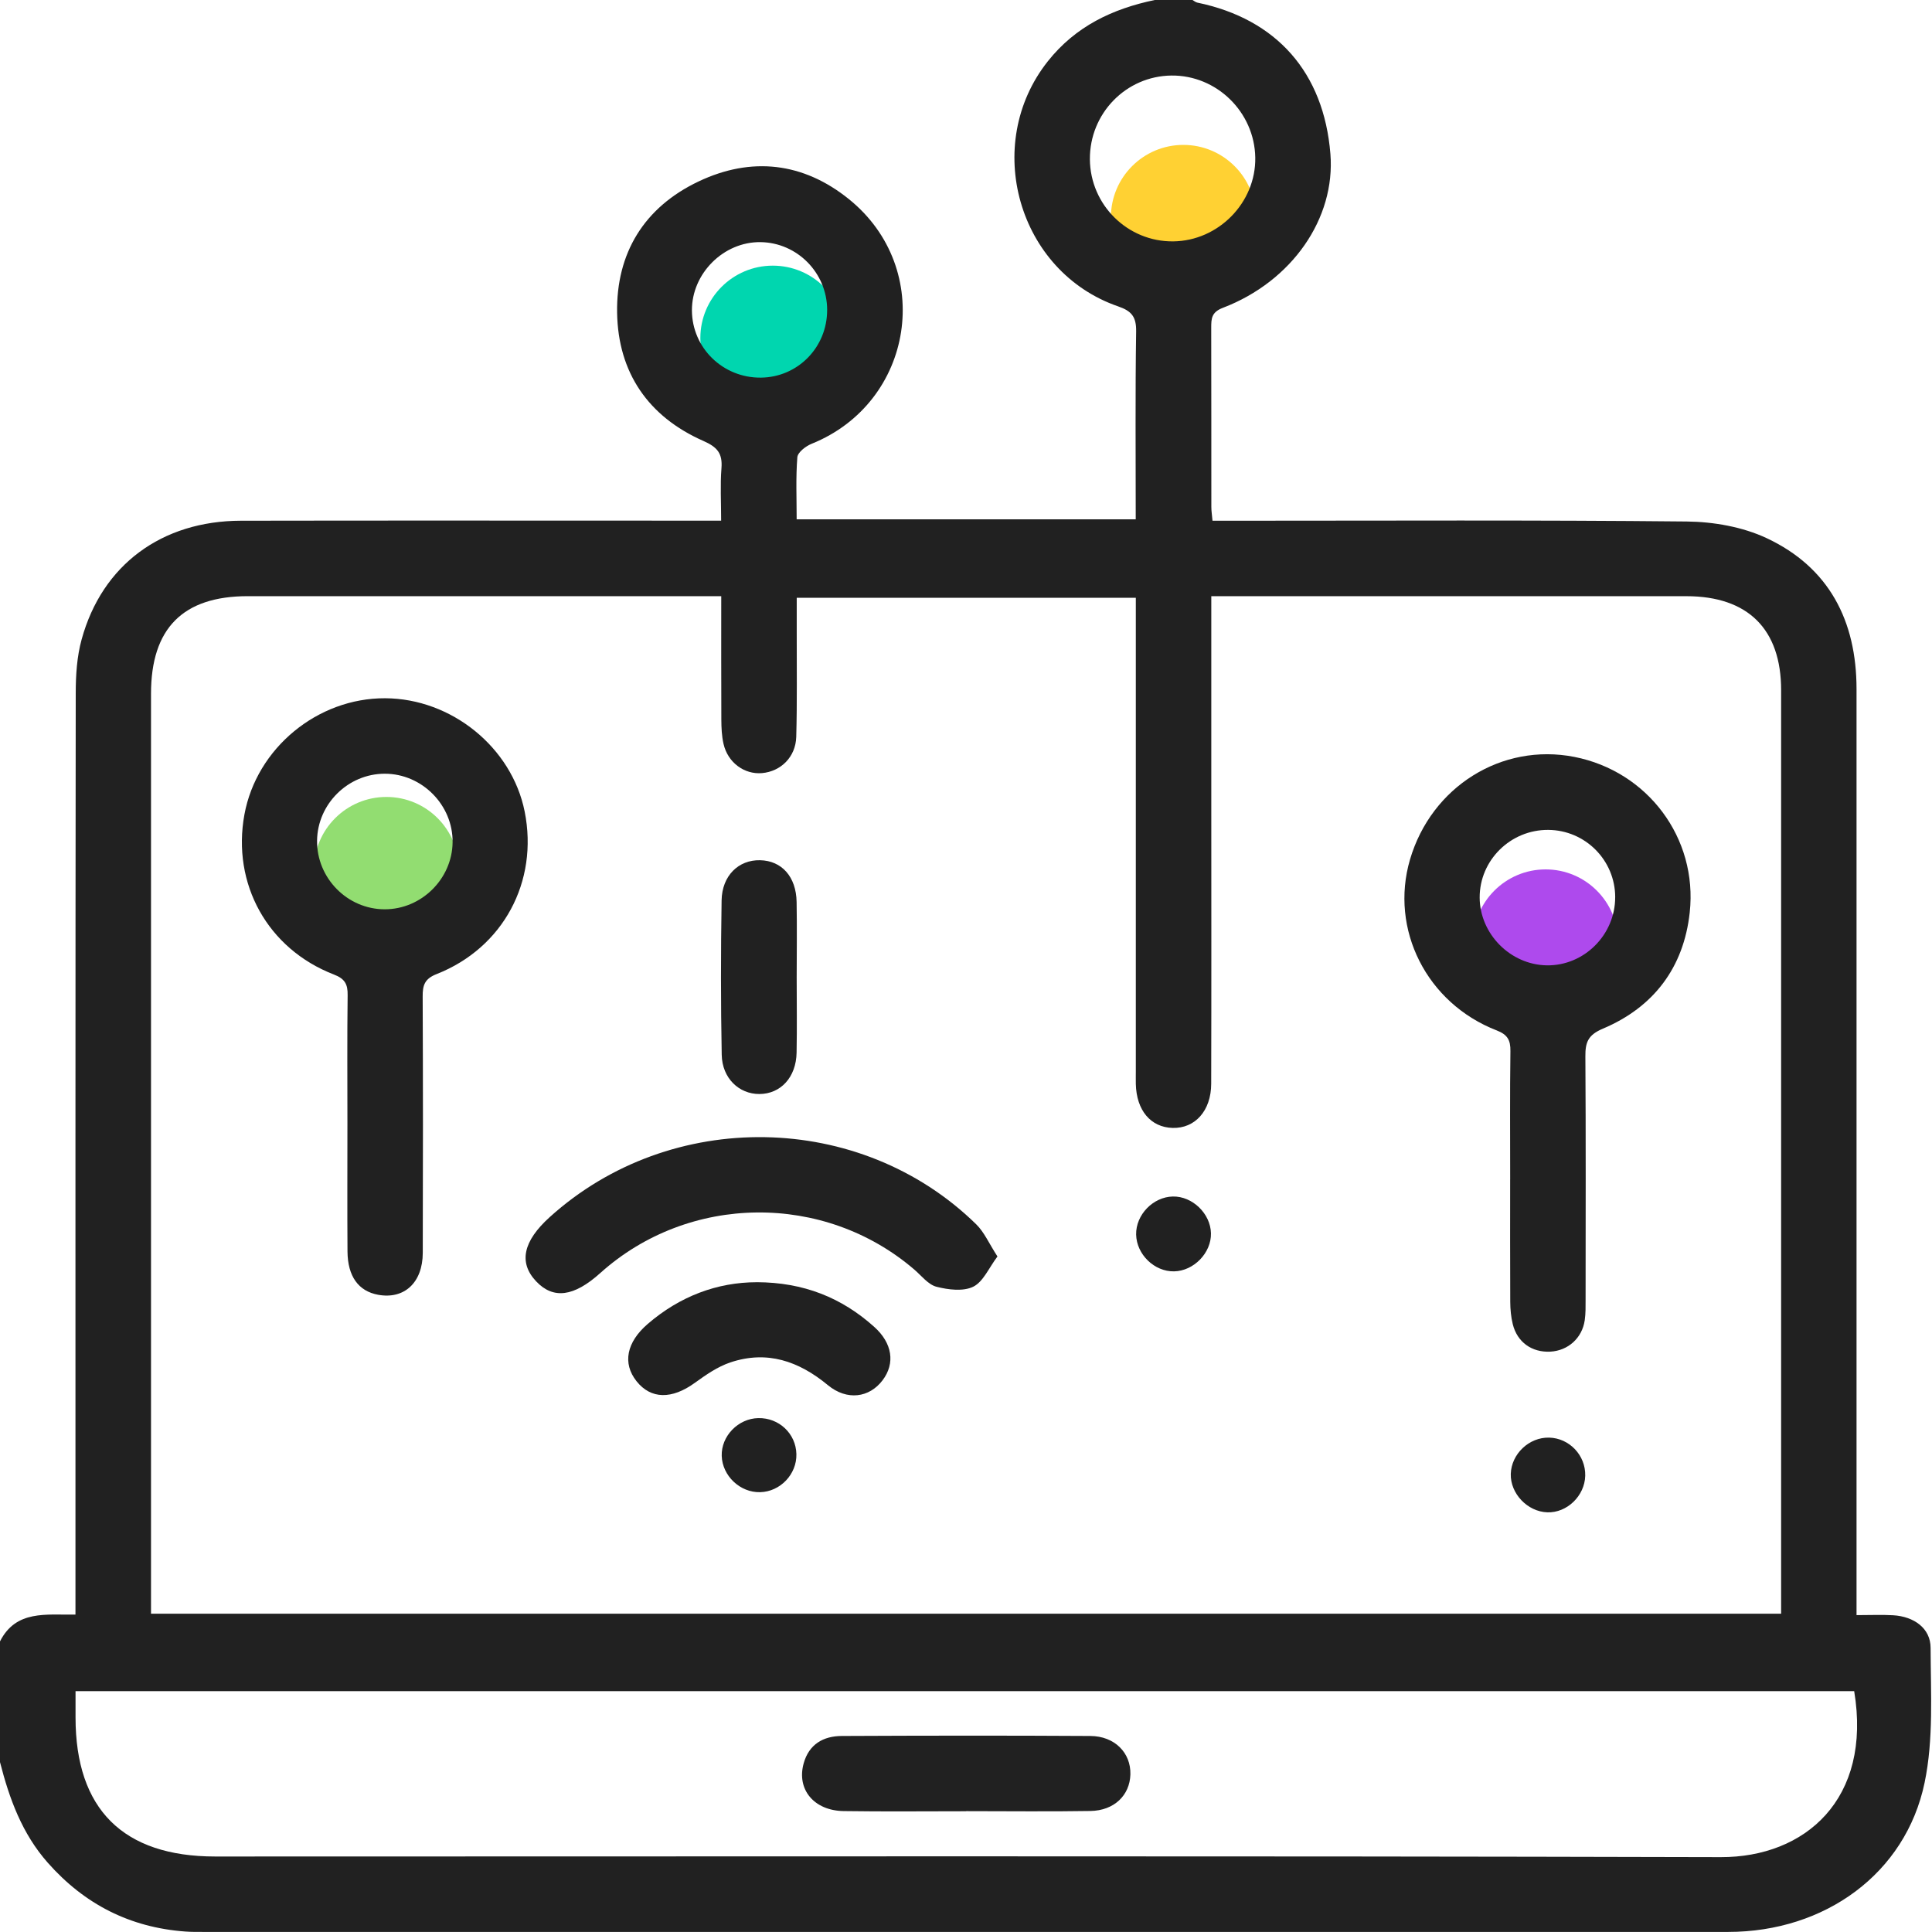
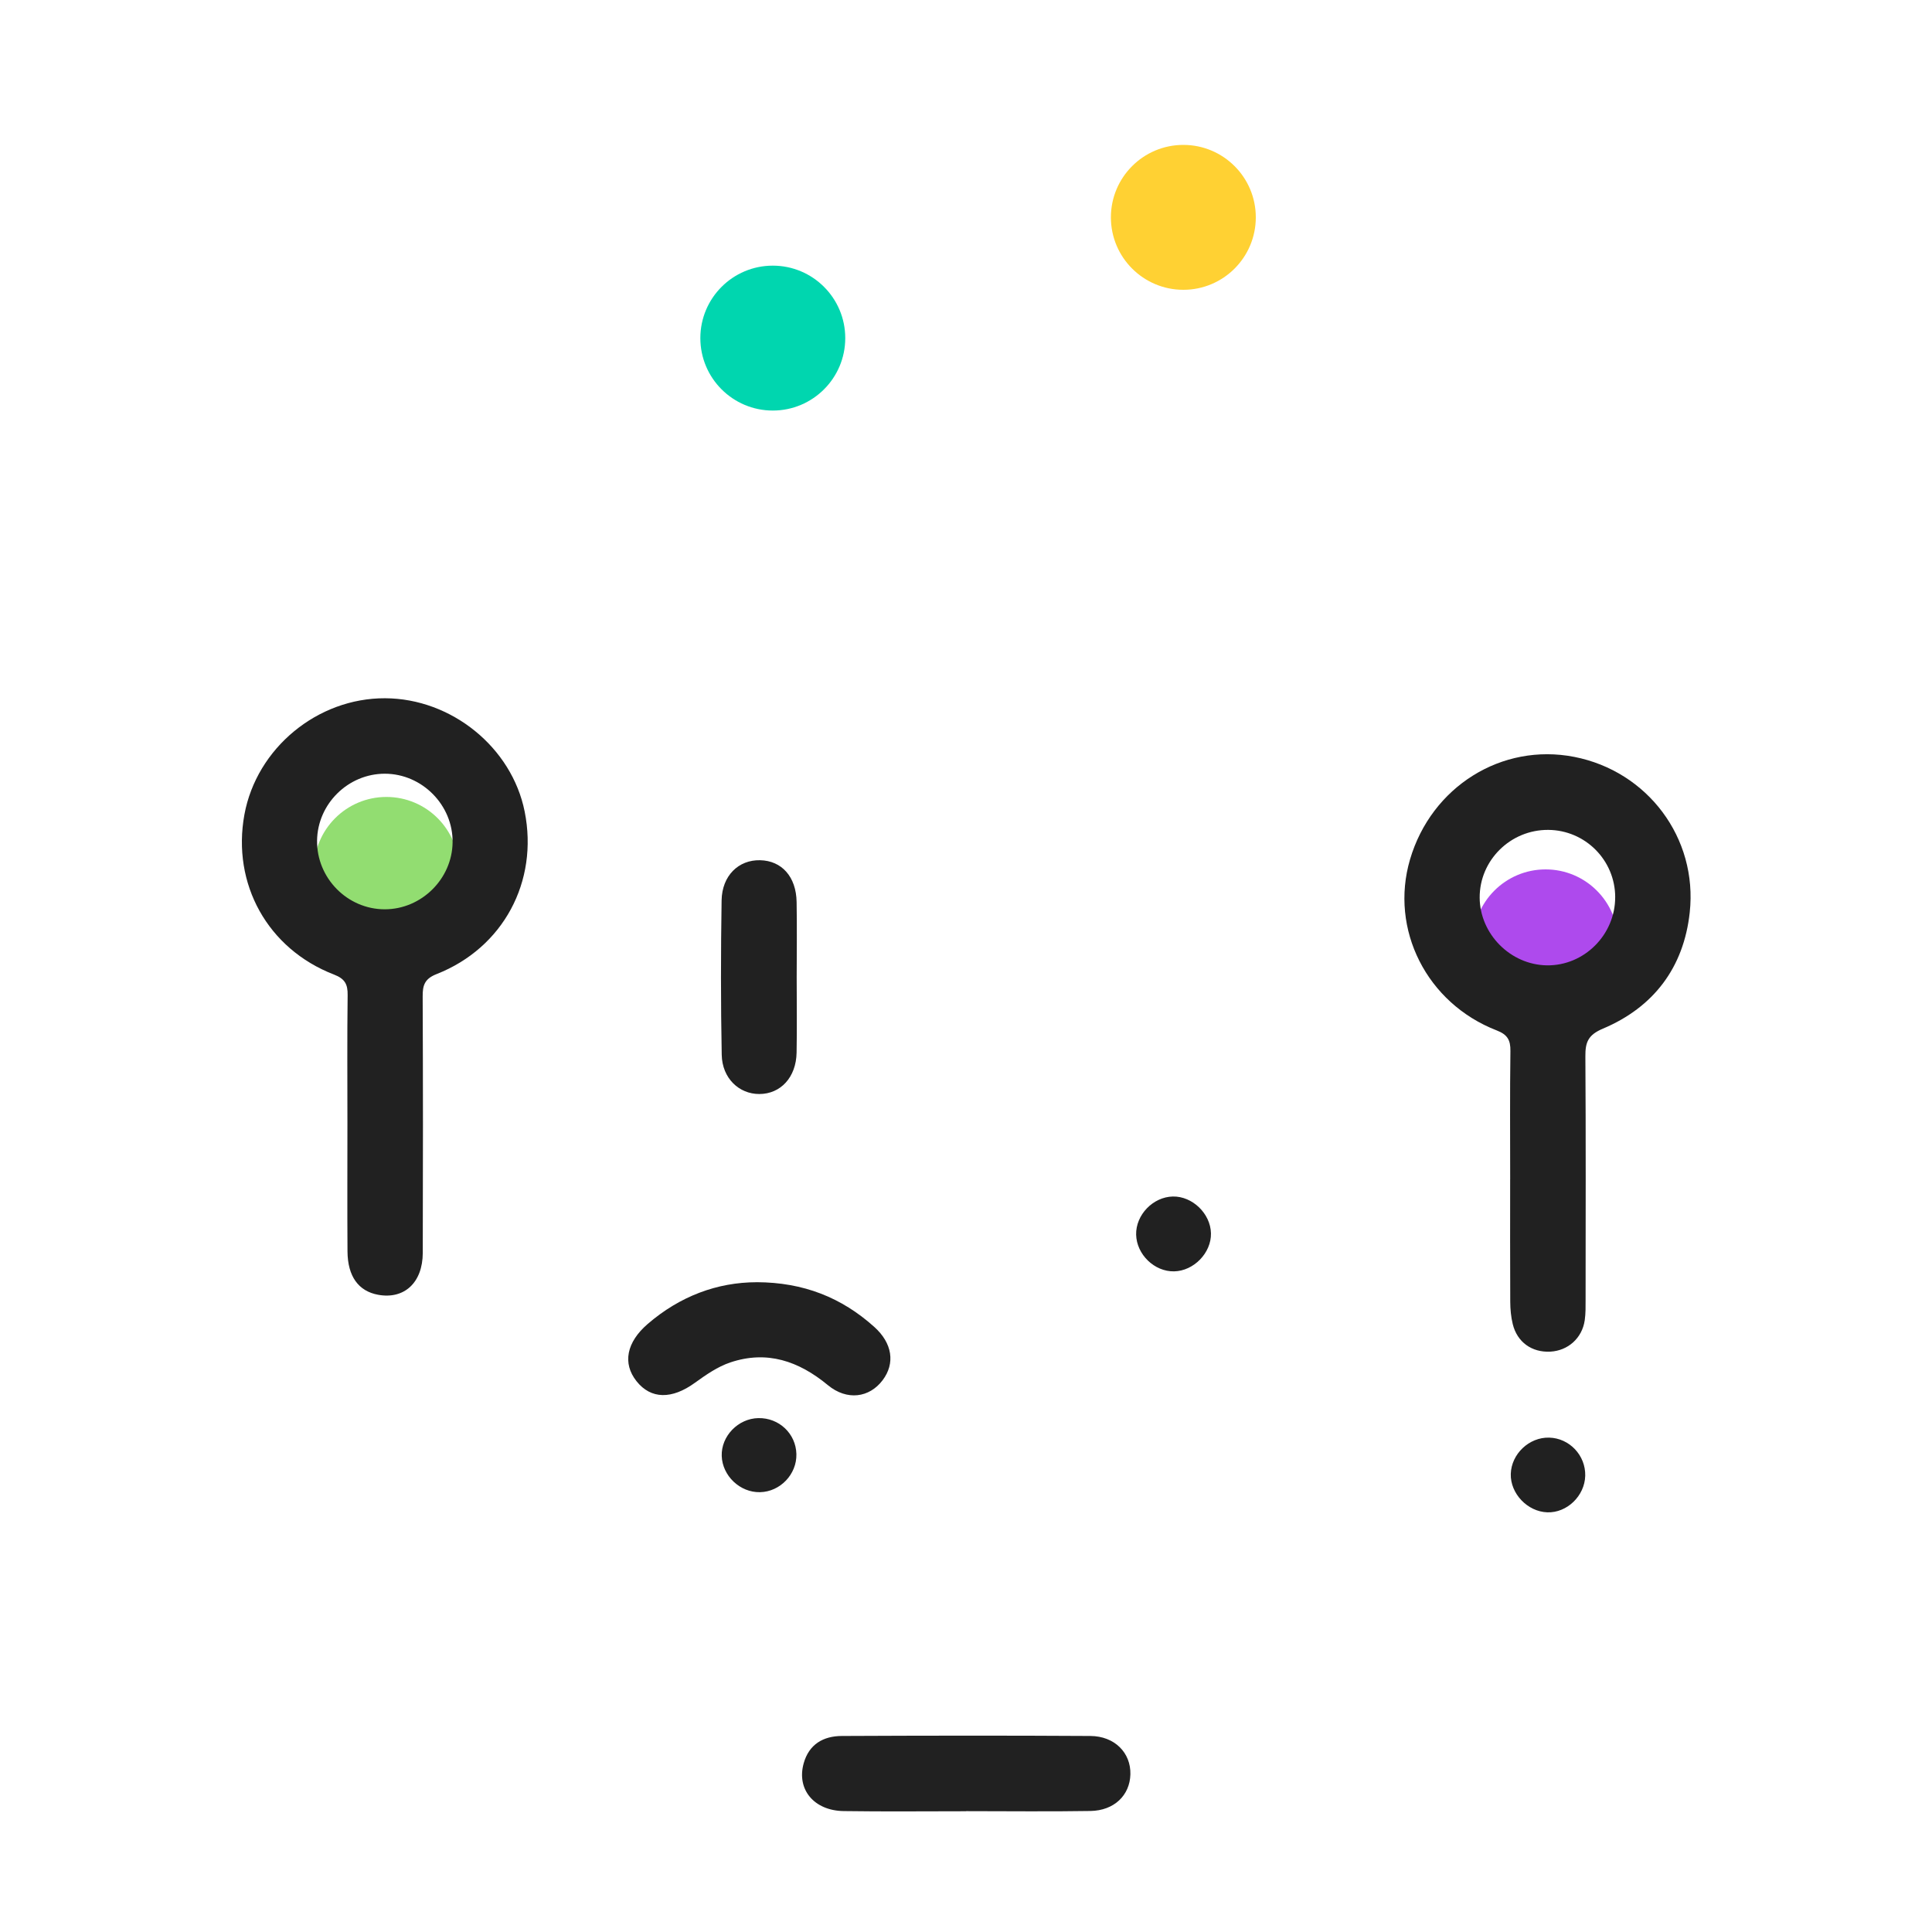
<svg xmlns="http://www.w3.org/2000/svg" width="80" height="80" viewBox="0 0 80 80" fill="none">
  <circle cx="16" cy="36" r="3" fill="#92DD71" />
  <circle cx="32" cy="14" r="3" fill="#00D6AF" />
  <circle cx="49" cy="9" r="3" fill="#FFD133" />
  <circle cx="64" cy="39" r="3" fill="#AE4AED" />
-   <path d="M47.815 0H49.378C49.443 0.036 49.506 0.092 49.578 0.108C52.864 0.787 54.816 3.004 55.089 6.37C55.305 9.038 53.503 11.652 50.632 12.748C50.164 12.927 50.154 13.194 50.154 13.573C50.16 16.047 50.157 18.519 50.159 20.993C50.159 21.166 50.189 21.339 50.207 21.562H51.098C57.346 21.562 63.594 21.53 69.841 21.594C70.953 21.605 72.155 21.816 73.152 22.283C75.74 23.496 76.874 25.71 76.875 28.529C76.877 40.999 76.875 53.468 76.875 65.938V66.879C77.454 66.879 77.922 66.857 78.388 66.884C79.258 66.935 79.941 67.425 79.942 68.233C79.947 70.099 80.07 72.017 79.693 73.819C78.909 77.58 75.563 79.997 71.56 79.997C50.525 80 29.492 79.998 8.457 79.997C8.197 79.997 7.936 80 7.676 79.981C5.386 79.814 3.499 78.854 1.977 77.13C0.913 75.926 0.388 74.483 0 72.966V67.966C0.664 66.655 1.913 66.876 3.125 66.857V65.882C3.125 53.49 3.12 41.099 3.136 28.708C3.136 27.959 3.184 27.184 3.382 26.471C4.23 23.391 6.694 21.569 9.977 21.562C16.277 21.55 22.577 21.559 28.877 21.559C29.182 21.559 29.486 21.559 29.861 21.559C29.861 20.781 29.819 20.081 29.874 19.389C29.922 18.776 29.706 18.514 29.127 18.259C26.845 17.254 25.594 15.43 25.553 12.952C25.512 10.478 26.675 8.582 28.928 7.513C31.114 6.475 33.26 6.721 35.148 8.243C38.724 11.123 37.854 16.667 33.606 18.377C33.365 18.474 33.032 18.73 33.016 18.934C32.949 19.781 32.988 20.636 32.988 21.505H47.028C47.028 18.871 47.006 16.296 47.045 13.722C47.054 13.118 46.857 12.878 46.301 12.687C42.148 11.253 40.657 5.98 43.388 2.538C44.538 1.088 46.065 0.365 47.815 0ZM6.253 66.821H73.753V66.074C73.753 53.577 73.753 41.079 73.753 28.581C73.753 26.051 72.38 24.689 69.833 24.687C63.559 24.686 57.284 24.687 51.007 24.687H50.157C50.157 27.566 50.157 30.325 50.157 33.083C50.157 37.014 50.164 40.947 50.153 44.878C50.15 45.995 49.483 46.73 48.556 46.705C47.646 46.68 47.057 45.976 47.032 44.885C47.028 44.703 47.032 44.52 47.032 44.338C47.032 38.089 47.032 31.84 47.032 25.591C47.032 25.312 47.032 25.035 47.032 24.752H32.991C32.991 25.282 32.991 25.749 32.991 26.215C32.988 27.648 33.01 29.08 32.971 30.511C32.947 31.346 32.332 31.945 31.551 32.013C30.82 32.075 30.137 31.577 29.96 30.804C29.885 30.478 29.871 30.135 29.869 29.799C29.861 28.116 29.865 26.433 29.865 24.686H28.93C22.707 24.686 16.484 24.686 10.261 24.686C7.574 24.686 6.253 26.018 6.253 28.726C6.253 41.121 6.253 53.514 6.253 65.908V66.82V66.821ZM3.128 70.027C3.128 70.447 3.128 70.784 3.128 71.119C3.128 74.913 5.097 76.874 8.911 76.874C29.691 76.874 50.472 76.845 71.252 76.9C74.743 76.91 77.52 74.502 76.778 70.027H3.128ZM45.13 6.599C45.146 8.49 46.696 10.015 48.581 9.995C50.455 9.974 52.008 8.388 51.978 6.525C51.947 4.642 50.381 3.109 48.509 3.128C46.625 3.147 45.115 4.7 45.13 6.597V6.599ZM34.251 12.833C34.247 11.3 33.013 10.046 31.49 10.026C29.963 10.007 28.643 11.322 28.651 12.855C28.659 14.411 29.937 15.654 31.51 15.637C33.039 15.62 34.254 14.377 34.25 12.834L34.251 12.833Z" fill="#212121" />
  <path d="M62.533 48.83C62.533 47.061 62.519 45.29 62.543 43.521C62.549 43.07 62.425 42.842 61.977 42.668C59.075 41.544 57.536 38.48 58.386 35.588C59.272 32.573 62.184 30.754 65.187 31.341C68.215 31.933 70.305 34.693 69.968 37.783C69.721 40.059 68.479 41.705 66.374 42.594C65.761 42.852 65.642 43.155 65.647 43.739C65.669 47.095 65.658 50.452 65.656 53.808C65.656 54.095 65.661 54.383 65.621 54.665C65.514 55.41 64.927 55.931 64.191 55.969C63.43 56.006 62.824 55.577 62.64 54.829C62.566 54.53 62.538 54.214 62.536 53.904C62.527 52.213 62.532 50.52 62.532 48.83H62.533ZM66.882 37.149C66.879 35.618 65.642 34.375 64.111 34.364C62.547 34.353 61.264 35.62 61.27 37.169C61.278 38.675 62.544 39.951 64.053 39.973C65.596 39.994 66.884 38.707 66.881 37.151L66.882 37.149Z" fill="#212121" />
  <path d="M14.386 46.514C14.386 44.745 14.372 42.975 14.395 41.206C14.402 40.753 14.28 40.528 13.829 40.354C11.083 39.294 9.594 36.6 10.121 33.727C10.627 30.979 13.145 28.9 15.948 28.913C18.699 28.925 21.193 30.95 21.725 33.603C22.306 36.502 20.839 39.248 18.078 40.335C17.583 40.529 17.498 40.798 17.502 41.263C17.517 44.802 17.517 48.341 17.506 51.879C17.502 53.116 16.736 53.811 15.657 53.614C14.846 53.465 14.397 52.855 14.389 51.82C14.377 50.051 14.386 48.282 14.386 46.511V46.514ZM15.933 37.652C17.448 37.652 18.72 36.398 18.741 34.884C18.763 33.34 17.478 32.038 15.933 32.038C14.414 32.038 13.149 33.287 13.129 34.806C13.11 36.358 14.383 37.652 15.931 37.652H15.933Z" fill="#212121" />
-   <path d="M41.303 52.028C40.947 52.499 40.715 53.074 40.301 53.279C39.886 53.484 39.266 53.406 38.779 53.282C38.436 53.194 38.159 52.828 37.865 52.575C34.131 49.364 28.52 49.422 24.856 52.714C23.761 53.699 22.91 53.808 22.201 53.058C21.468 52.283 21.656 51.397 22.766 50.395C27.771 45.872 35.627 45.998 40.424 50.697C40.758 51.025 40.953 51.49 41.303 52.028Z" fill="#212121" />
  <path d="M31.333 53.093C33.275 53.099 34.851 53.731 36.202 54.945C36.946 55.612 37.08 56.449 36.545 57.155C35.997 57.879 35.072 58.009 34.281 57.356C33.073 56.357 31.758 55.906 30.241 56.415C29.714 56.592 29.229 56.93 28.772 57.26C27.822 57.949 26.954 57.944 26.358 57.194C25.766 56.449 25.946 55.577 26.818 54.824C28.152 53.674 29.696 53.096 31.335 53.094L31.333 53.093Z" fill="#212121" />
  <path d="M32.989 40.468C32.989 41.509 33.005 42.549 32.985 43.59C32.966 44.608 32.326 45.298 31.444 45.301C30.602 45.304 29.904 44.648 29.885 43.679C29.844 41.547 29.846 39.413 29.88 37.281C29.898 36.257 30.583 35.601 31.471 35.62C32.37 35.638 32.968 36.302 32.986 37.348C33.004 38.388 32.991 39.429 32.989 40.47V40.468Z" fill="#212121" />
  <path d="M31.399 58.721C32.257 58.702 32.957 59.363 32.977 60.211C32.997 61.046 32.307 61.769 31.472 61.788C30.644 61.807 29.91 61.111 29.885 60.285C29.86 59.466 30.564 58.738 31.399 58.721Z" fill="#212121" />
  <path d="M64.146 59.529C64.986 59.549 65.661 60.263 65.641 61.108C65.62 61.941 64.885 62.651 64.07 62.622C63.248 62.594 62.536 61.844 62.558 61.033C62.582 60.205 63.317 59.508 64.146 59.529Z" fill="#212121" />
  <path d="M50.143 51.069C50.161 51.876 49.433 52.628 48.617 52.644C47.801 52.661 47.061 51.942 47.045 51.12C47.029 50.303 47.745 49.562 48.565 49.545C49.375 49.528 50.126 50.253 50.143 51.069Z" fill="#212121" />
  <path d="M40.005 75C38.316 75 36.626 75.018 34.937 74.993C33.705 74.976 32.978 74.095 33.278 73.018C33.497 72.227 34.09 71.886 34.857 71.883C38.287 71.867 41.719 71.862 45.149 71.883C46.157 71.889 46.831 72.582 46.807 73.473C46.784 74.341 46.134 74.973 45.152 74.989C43.438 75.017 41.722 74.996 40.006 74.996L40.005 75Z" fill="#212121" />
</svg>